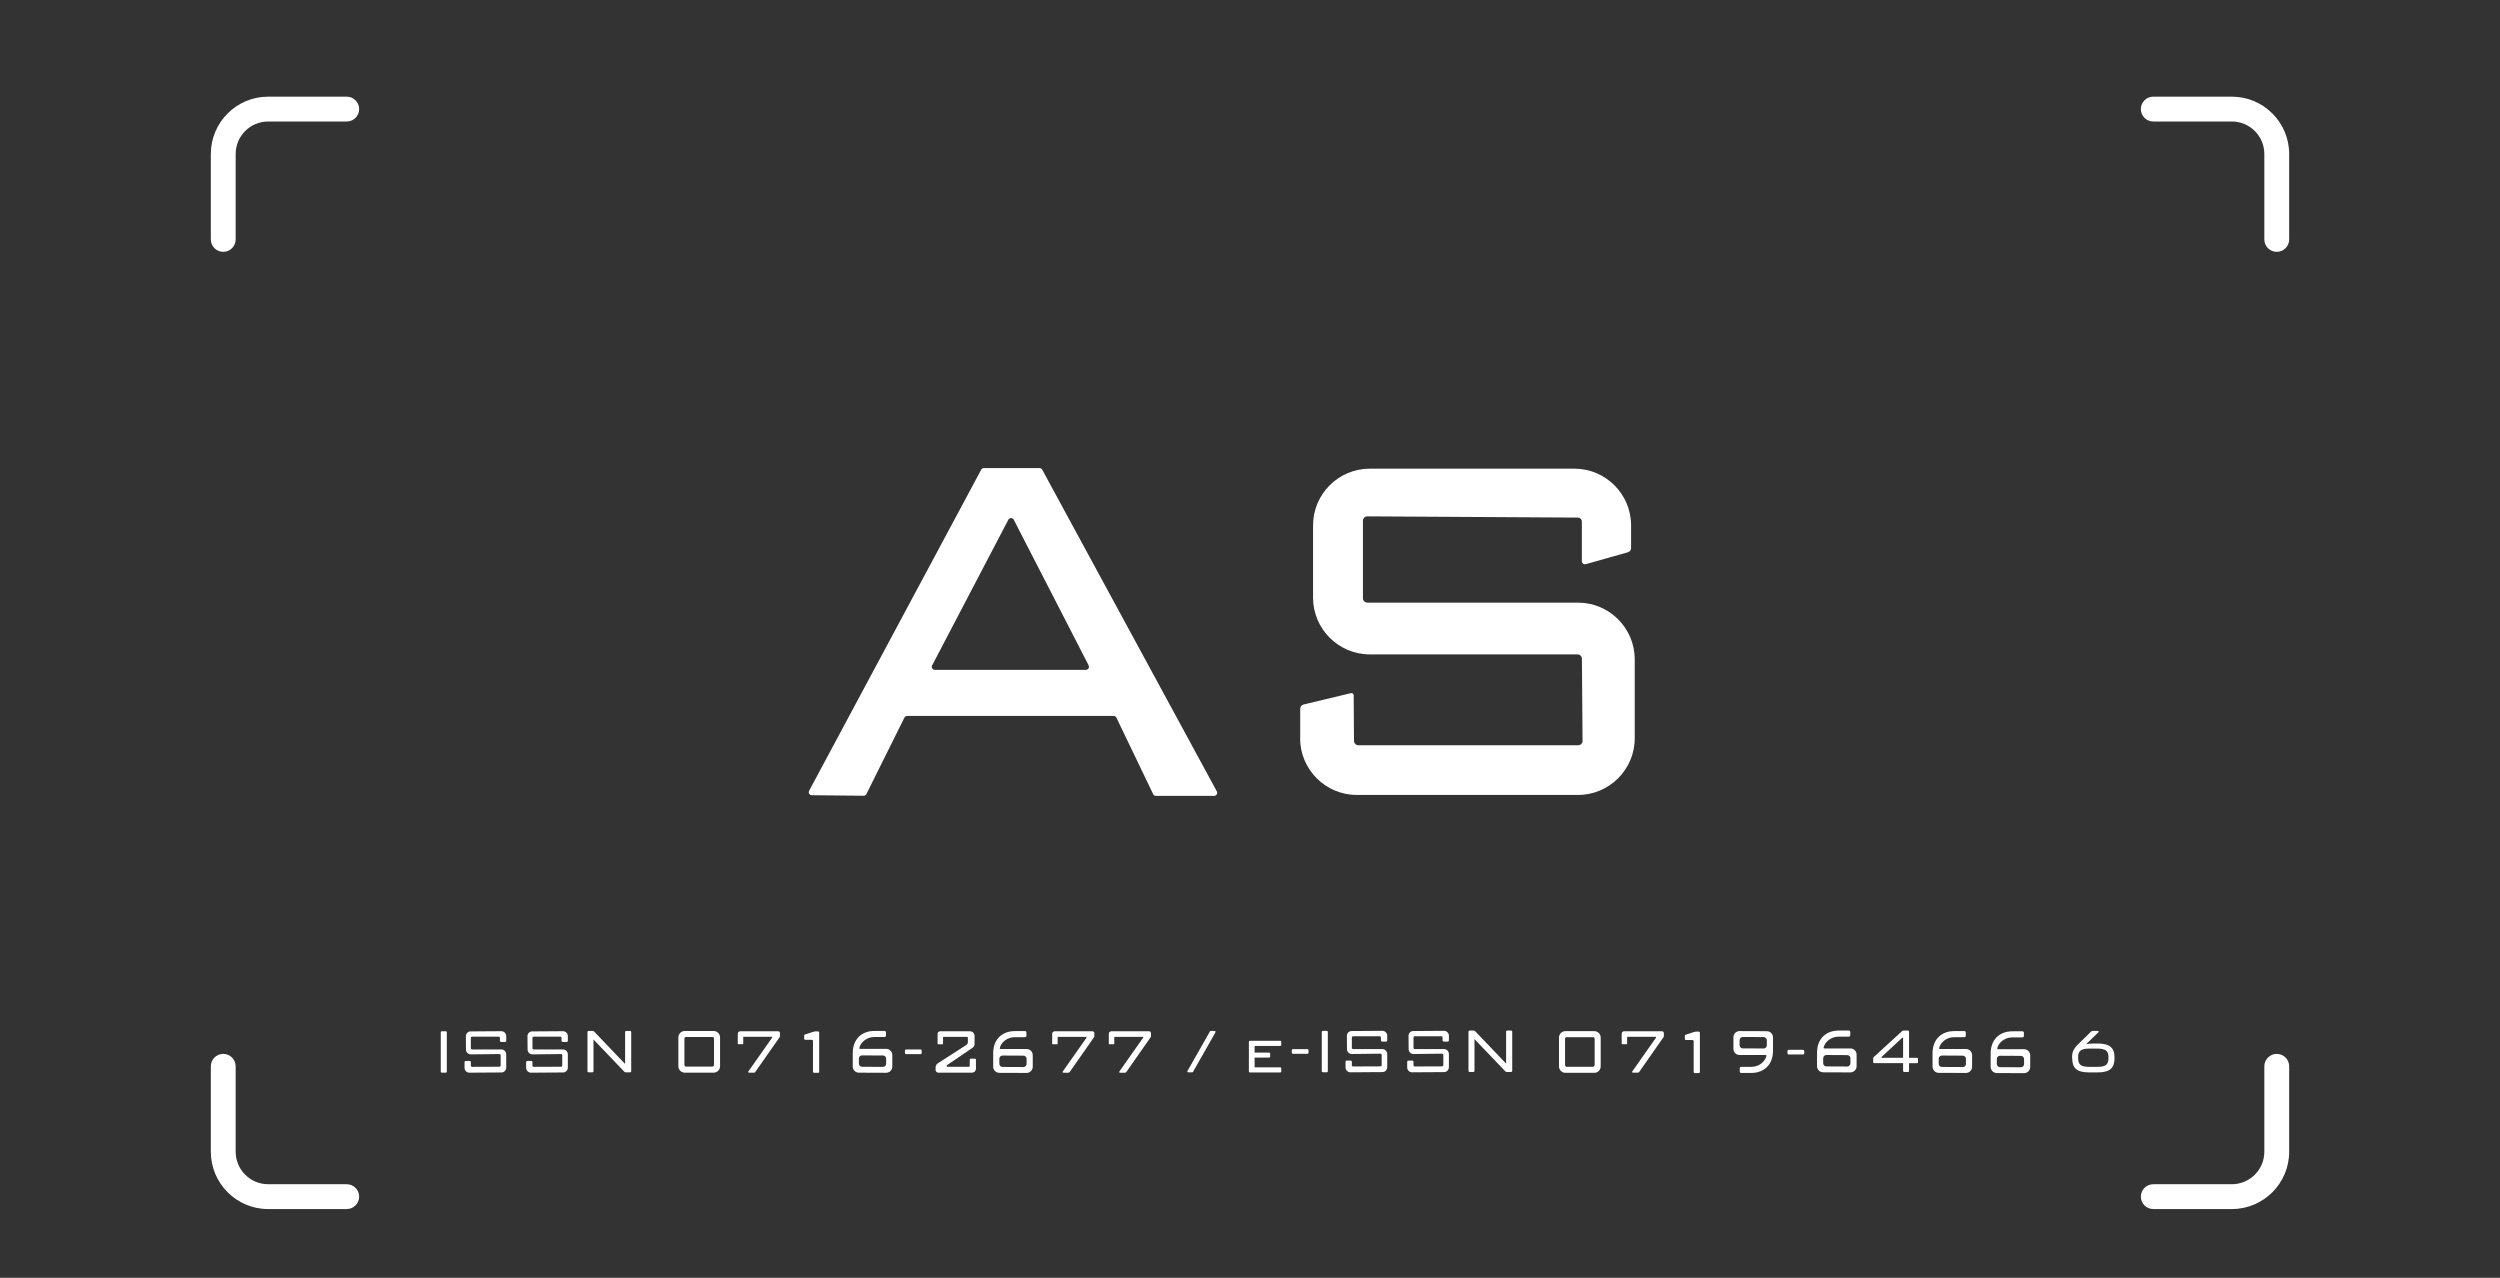
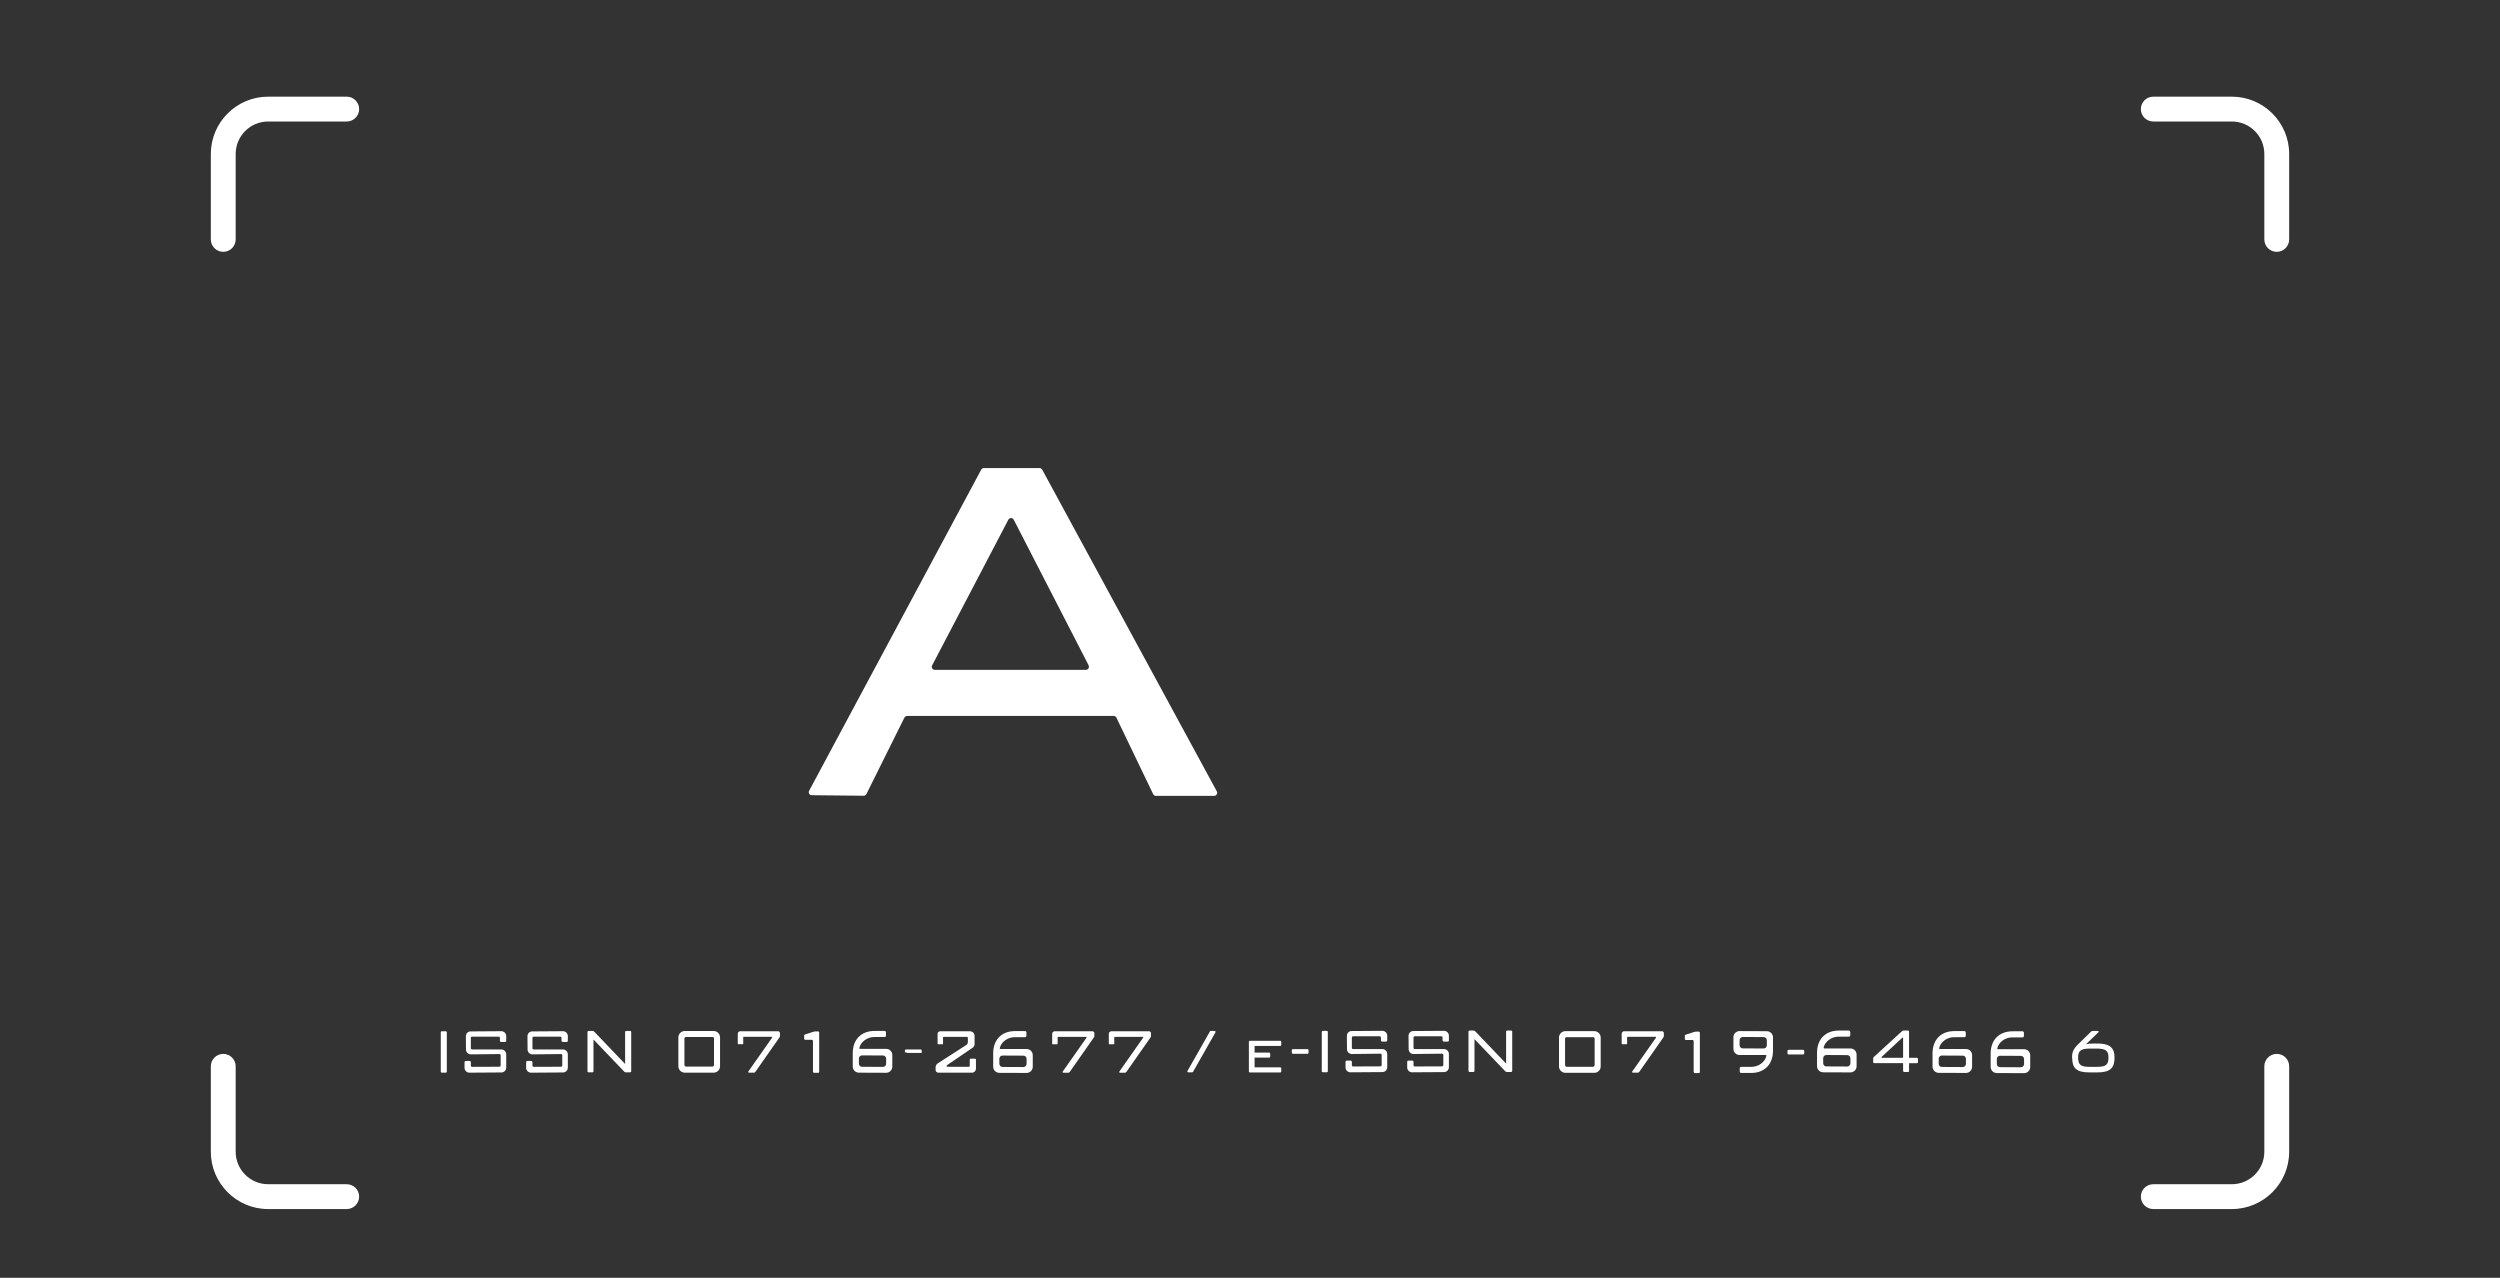
<svg xmlns="http://www.w3.org/2000/svg" id="Capa_1" data-name="Capa 1" viewBox="0 0 467.08 238.74">
  <rect x="0" y="0" width="467.08" height="238.74" fill="#333333" stroke="none" />
  <defs>
    <style>
      .cls-1 {
        fill: #fff;
        stroke-width: 0px;
      }
    </style>
  </defs>
-   <path class="cls-1" d="m242.92,137.92v-5.5c0-.38.26-.71.63-.8l8.86-2.12c.25-.06.5.13.5.39l.06,8.53c0,.45.37.82.82.82h41.06c.46,0,.83-.37.82-.83l-.12-15.33c0-.45-.37-.82-.82-.82h-38.8c-5.86,0-10.61-4.75-10.61-10.61v-13.48c0-5.86,4.75-10.61,10.61-10.61h38.2c5.86,0,10.61,4.75,10.61,10.61v4.22c0,.37-.24.69-.6.79l-7.86,2.22c-.37.1-.74-.17-.74-.56v-7.37c0-.43-.34-.77-.77-.77l-39.3-.23c-.46,0-.83.37-.83.82v14.48c0,.45.37.82.82.82h39.35c5.86,0,10.61,4.75,10.61,10.61v14.71c0,5.86-4.75,10.61-10.61,10.61h-41.3c-5.86,0-10.61-4.75-10.61-10.61Z" />
  <path class="cls-1" d="m168.98,134.06l-7.11,14.3c-.1.19-.3.32-.51.31l-9.7-.1c-.43,0-.69-.46-.49-.83l32.15-59.99c.1-.18.29-.3.5-.3h10.4c.21,0,.4.11.5.3l32.62,60.1c.21.38-.07.84-.5.84h-10.88c-.22,0-.42-.12-.51-.32l-6.87-14.29c-.09-.2-.29-.32-.51-.32h-38.58c-.22,0-.41.12-.51.31Zm34.42-9.74l-14-27.22c-.21-.41-.79-.41-1.01,0l-14.24,27.22c-.2.38.08.83.5.83h28.23c.42,0,.7-.45.5-.83Z" />
  <path class="cls-1" d="m402.3,18.06h14.68c5.91,0,10.71,4.8,10.71,10.71v15.96c0,1.28-1.04,2.32-2.32,2.32s-2.32-1.04-2.32-2.32v-15.96c0-3.35-2.72-6.07-6.07-6.07h-14.68c-1.28,0-2.32-1.04-2.32-2.32,0-1.28,1.04-2.32,2.32-2.32Z" />
  <path class="cls-1" d="m64.78,18.06h-14.68c-5.91,0-10.71,4.8-10.71,10.71v15.96c0,1.28,1.04,2.32,2.32,2.32s2.32-1.04,2.32-2.32v-15.96c0-3.35,2.72-6.07,6.07-6.07h14.68c1.28,0,2.32-1.04,2.32-2.32s-1.04-2.32-2.32-2.32Z" />
  <path class="cls-1" d="m402.3,225.89h14.68c5.91,0,10.71-4.8,10.71-10.71v-15.96c0-1.28-1.04-2.32-2.32-2.32s-2.32,1.04-2.32,2.32v15.96c0,3.35-2.72,6.07-6.07,6.07h-14.68c-1.28,0-2.32,1.04-2.32,2.32,0,1.28,1.04,2.32,2.32,2.32Z" />
  <path class="cls-1" d="m64.78,225.89h-14.68c-5.91,0-10.71-4.8-10.71-10.71v-15.96c0-1.28,1.04-2.32,2.32-2.32s2.32,1.04,2.32,2.32v15.96c0,3.35,2.72,6.07,6.07,6.07h14.68c1.28,0,2.32,1.04,2.32,2.32s-1.04,2.32-2.32,2.32Z" />
  <path class="cls-1" d="m82.35,200.19v-7.3c0-.14.08-.22.23-.22h.67c.15,0,.23.08.23.22v7.3c0,.14-.08.22-.23.22h-.67c-.15,0-.23-.08-.23-.22Z" />
  <path class="cls-1" d="m109.76,200.13v-7.3c0-.14.09-.22.25-.22h.68c.13,0,.24.04.32.13l5.78,6.04v-5.95c0-.14.09-.22.25-.22h.64c.17,0,.25.08.25.22v7.3c0,.14-.09.22-.25.22h-.73c-.13,0-.24-.04-.32-.13l-5.75-6.01v5.92c0,.14-.09.22-.25.22h-.61c-.17,0-.25-.08-.25-.22Z" />
  <path class="cls-1" d="m139.84,200.15l4.42-6.29c.04-.06,0-.15-.08-.15h-5.23c-.05,0-.09.04-.09.09v1.2c0,.05-.04.09-.09.09h-.84c-.05,0-.09-.04-.09-.09v-1.86c0-.26.21-.47.47-.47h7.06c.19,0,.35.16.35.35v.53c0,.1-.02.19-.09.27l-4.52,6.46c-.07.1-.16.13-.28.13h-.85c-.19,0-.26-.12-.14-.26Z" />
  <path class="cls-1" d="m151.89,200.2v-5.7c0-.13-.1-.23-.23-.23h-1.19c-.13,0-.23-.1-.23-.23v-.55c0-.1.07-.19.16-.22l1.62-.52c.11-.03.22-.05.33-.05h.47c.15,0,.23.08.23.22v7.3c0,.14-.08.22-.23.22h-.69c-.15,0-.23-.08-.23-.22Z" />
-   <path class="cls-1" d="m169.07,196.72v-.43c0-.14.08-.22.23-.22h2.67c.15,0,.23.08.23.22v.43c0,.14-.08.22-.23.22h-2.67c-.15,0-.23-.08-.23-.22Z" />
+   <path class="cls-1" d="m169.07,196.72v-.43c0-.14.08-.22.23-.22h2.67c.15,0,.23.08.23.22v.43h-2.67c-.15,0-.23-.08-.23-.22Z" />
  <path class="cls-1" d="m221.85,200.11l4.15-7.31c.03-.12.13-.19.27-.19h.63c.16,0,.24.1.2.24l-4.15,7.31c-.03.12-.13.19-.27.19h-.63c-.16,0-.24-.1-.2-.24Z" />
  <path class="cls-1" d="m233.33,200.19v-5.54c0-.13.08-.2.22-.2h5.61c.14,0,.22.07.22.2v.56c0,.13-.08.2-.22.2h-4.76v1.25h2.69c.14,0,.22.07.22.2v.53c0,.13-.08.2-.22.2h-2.69v1.82h4.76c.14,0,.22.07.22.2v.56c0,.13-.08.2-.22.2h-5.61c-.14,0-.22-.07-.22-.2Z" />
  <path class="cls-1" d="m241.35,196.66v-.43c0-.14.08-.22.23-.22h2.67c.15,0,.23.08.23.22v.43c0,.14-.08.22-.23.22h-2.67c-.15,0-.23-.08-.23-.22Z" />
  <path class="cls-1" d="m333.96,196.79v-.43c0-.14.08-.22.23-.22h2.67c.15,0,.23.08.23.22v.43c0,.14-.08.22-.23.22h-2.67c-.15,0-.23-.08-.23-.22Z" />
  <path class="cls-1" d="m355.56,200.06v-1.43h-5.36c-.15,0-.23-.08-.23-.22v-.67c0-.11.05-.2.13-.27l5.27-4.83c.08-.08.17-.1.29-.1h.78c.15,0,.23.08.23.22v4.87h1.44c.15,0,.23.08.23.22v.57c0,.14-.08.22-.23.22h-1.44v1.43c0,.14-.08.22-.23.22h-.64c-.15,0-.23-.08-.23-.22Zm0-2.52v-3.61c0-.07-.09-.11-.14-.06l-3.89,3.61c-.06.05-.02.15.06.15h3.89s.08-.04.08-.08Z" />
  <path class="cls-1" d="m387.13,197.62v-.1c0-.92.21-1.52,1.22-2.51l2.35-2.29c.08-.09.17-.11.29-.11h.92c.2,0,.27.14.13.27l-2.32,2.23c.33-.1.76-.15,1.62-.15h.53c2.43,0,3.19.92,3.19,2.57v.1c0,1.87-.77,2.73-3.19,2.73h-1.53c-2.44,0-3.19-.86-3.19-2.73Zm4.66,1.7c1.58,0,2.14-.33,2.14-1.71v-.09c0-1.19-.53-1.61-2.14-1.61h-1.39c-1.6,0-2.14.42-2.14,1.61v.09c0,1.38.56,1.71,2.14,1.71h1.39Z" />
  <path class="cls-1" d="m105.14,194.68h.72c.13,0,.23-.1.23-.23v-.89c-.01-.5-.42-.9-.92-.9l-5.74.04c-.49,0-.88.4-.88.89l.02,2.5c0,.5.42.91.92.9l5.33-.06c.13,0,.23.1.23.23v1.91c-.01.13-.11.23-.24.23l-5.1.02c-.13,0-.23-.1-.23-.23v-.64c0-.13-.1-.23-.23-.23h-.72c-.13,0-.23.1-.23.23v1.05c0,.5.41.91.91.91l5.98-.04c.5,0,.9-.41.9-.91v-2.48c0-.5-.41-.91-.91-.91h-5.47c-.13,0-.23-.1-.23-.23v-1.93c0-.13.1-.23.23-.23h4.97c.13,0,.23.1.23.23v.53c0,.13.1.23.23.23Z" />
  <path class="cls-1" d="m93.63,194.68h.72c.13,0,.23-.1.23-.23v-.89c-.01-.5-.42-.9-.92-.9l-5.74.04c-.49,0-.88.4-.88.89l.02,2.5c0,.5.42.91.92.9l5.33-.06c.13,0,.23.1.23.23v1.91c-.01.13-.11.23-.24.23l-5.1.02c-.13,0-.23-.1-.23-.23v-.64c0-.13-.1-.23-.23-.23h-.72c-.13,0-.23.1-.23.23v1.05c0,.5.41.91.91.91l5.98-.04c.5,0,.9-.41.9-.91v-2.48c0-.5-.41-.91-.91-.91h-5.47c-.13,0-.23-.1-.23-.23v-1.93c0-.13.1-.23.23-.23h4.97c.13,0,.23.1.23.23v.53c0,.13.1.23.23.23Z" />
  <path class="cls-1" d="m126.74,193.82v5.39c0,.66.54,1.2,1.2,1.2h5.39c.66,0,1.2-.54,1.2-1.2v-5.39c0-.66-.54-1.2-1.2-1.2h-5.39c-.66,0-1.2.54-1.2,1.2Zm6.39,5.46h-4.99c-.15,0-.27-.21-.27-.36v-4.9c0-.15.12-.27.27-.27h4.99c.15,0,.27.12.27.27v4.9c0,.15-.12.36-.27.36Z" />
  <path class="cls-1" d="m165.56,195.96h-4.88c-.08,0-.15-.07-.13-.15.21-1.07,1.39-2.06,2.78-2.06h1.93c.15,0,.27-.12.27-.27v-.6c0-.15-.12-.27-.27-.27h-1.86c-2.52,0-4.08,1.64-4.08,4.14v2.51c0,.63.51,1.15,1.15,1.15l5.09.02c.63,0,1.15-.51,1.15-1.15v-2.17c0-.64-.51-1.15-1.15-1.15Zm0,2.78c0,.32-.27.59-.59.59l-3.91-.02c-.32,0-.59-.26-.59-.59v-.95c0-.32.26-.59.59-.59l3.91.02c.32,0,.59.26.59.59v.95Z" />
  <path class="cls-1" d="m175.17,198.69l5.36-3.45c.19-.12.3-.33.3-.55v-.8c0-.09-.07-.17-.17-.17h-4.38c-.05,0-.09.04-.09.09v1.2c0,.05-.04.09-.09.09h-.84c-.05,0-.09-.04-.09-.09v-1.86c0-.26.21-.47.47-.47h5.6c.46,0,.84.38.84.84v1.57c0,.26-.13.5-.34.64l-4.81,3.28c-.13.09-.07.3.09.3h3.99c.09,0,.17-.07.17-.17v-1.17c0-.09.07-.17.17-.17h.82c.09,0,.17.07.17.17v1.69c0,.41-.33.75-.75.75h-6.28c-.28,0-.51-.23-.51-.51v-.49c0-.29.15-.56.39-.72Z" />
  <path class="cls-1" d="m191.8,195.99h-4.88c-.08,0-.15-.07-.13-.15.21-1.07,1.39-2.06,2.78-2.06h1.93c.15,0,.27-.12.27-.27v-.6c0-.15-.12-.27-.27-.27h-1.86c-2.52,0-4.08,1.64-4.08,4.14v2.51c0,.63.51,1.15,1.15,1.15l5.09.02c.63,0,1.15-.51,1.15-1.15v-2.17c0-.64-.51-1.15-1.15-1.15Zm0,2.78c0,.32-.27.59-.59.59l-3.91-.02c-.32,0-.59-.26-.59-.59v-.95c0-.32.26-.59.59-.59l3.91.02c.32,0,.59.26.59.59v.95Z" />
  <path class="cls-1" d="m198.58,200.16l4.42-6.29c.04-.06,0-.15-.08-.15h-5.23c-.05,0-.09.04-.09.09v1.2c0,.05-.04.09-.09.09h-.84c-.05,0-.09-.04-.09-.09v-1.86c0-.26.21-.47.47-.47h7.06c.19,0,.35.16.35.35v.53c0,.1-.02.19-.09.27l-4.52,6.46c-.07.1-.16.13-.28.13h-.85c-.19,0-.26-.12-.14-.26Z" />
  <path class="cls-1" d="m209.16,200.16l4.42-6.29c.04-.06,0-.15-.08-.15h-5.23c-.05,0-.09.04-.09.09v1.2c0,.05-.04.09-.09.09h-.84c-.05,0-.09-.04-.09-.09v-1.86c0-.26.21-.47.47-.47h7.06c.19,0,.35.16.35.35v.53c0,.1-.02.19-.09.27l-4.52,6.46c-.07.1-.16.13-.28.13h-.85c-.19,0-.26-.12-.14-.26Z" />
  <path class="cls-1" d="m246.95,200.12v-7.3c0-.14.08-.22.23-.22h.67c.15,0,.23.08.23.22v7.3c0,.14-.08.22-.23.22h-.67c-.15,0-.23-.08-.23-.22Z" />
  <path class="cls-1" d="m274.36,200.06v-7.3c0-.14.09-.22.25-.22h.68c.13,0,.24.04.32.13l5.78,6.04v-5.95c0-.14.09-.22.25-.22h.64c.17,0,.25.08.25.22v7.3c0,.14-.09.22-.25.22h-.73c-.13,0-.24-.04-.32-.13l-5.75-6.01v5.92c0,.14-.09.22-.25.22h-.61c-.17,0-.25-.08-.25-.22Z" />
  <path class="cls-1" d="m269.75,194.61h.72c.13,0,.23-.1.23-.23v-.89c-.01-.5-.42-.9-.92-.9l-5.74.04c-.49,0-.88.4-.88.89l.02,2.5c0,.5.42.91.92.9l5.33-.06c.13,0,.23.1.23.23v1.91c-.01.13-.11.23-.24.23l-5.1.02c-.13,0-.23-.1-.23-.23v-.64c0-.13-.1-.23-.23-.23h-.72c-.13,0-.23.1-.23.23v1.05c0,.5.41.91.91.91l5.98-.04c.5,0,.9-.41.9-.91v-2.48c0-.5-.41-.91-.91-.91h-5.47c-.13,0-.23-.1-.23-.23v-1.93c0-.13.1-.23.23-.23h4.97c.13,0,.23.1.23.23v.53c0,.13.1.23.23.23Z" />
  <path class="cls-1" d="m258.23,194.61h.72c.13,0,.23-.1.23-.23v-.89c-.01-.5-.42-.9-.92-.9l-5.74.04c-.49,0-.88.4-.88.89l.02,2.5c0,.5.42.91.92.9l5.33-.06c.13,0,.23.1.23.23v1.91c-.01.13-.11.23-.24.23l-5.1.02c-.13,0-.23-.1-.23-.23v-.64c0-.13-.1-.23-.23-.23h-.72c-.13,0-.23.1-.23.23v1.05c0,.5.41.91.91.91l5.98-.04c.5,0,.9-.41.9-.91v-2.48c0-.5-.41-.91-.91-.91h-5.47c-.13,0-.23-.1-.23-.23v-1.93c0-.13.1-.23.23-.23h4.97c.13,0,.23.1.23.23v.53c0,.13.1.23.23.23Z" />
  <path class="cls-1" d="m304.98,200.15l4.42-6.29c.04-.06,0-.15-.08-.15h-5.23c-.05,0-.09.04-.09.09v1.2c0,.05-.04.09-.09.09h-.84c-.05,0-.09-.04-.09-.09v-1.86c0-.26.21-.47.47-.47h7.06c.19,0,.35.16.35.35v.53c0,.1-.02.19-.09.27l-4.52,6.46c-.07.1-.16.13-.28.13h-.85c-.19,0-.26-.12-.14-.26Z" />
  <path class="cls-1" d="m316.43,200.24v-5.7c0-.13-.1-.23-.23-.23h-1.19c-.13,0-.23-.1-.23-.23v-.55c0-.1.07-.19.16-.22l1.62-.52c.11-.03.22-.05.33-.05h.47c.15,0,.23.08.23.22v7.3c0,.14-.08.22-.23.22h-.69c-.15,0-.23-.08-.23-.22Z" />
  <path class="cls-1" d="m291.27,193.85v5.39c0,.66.54,1.2,1.2,1.2h5.39c.66,0,1.2-.54,1.2-1.2v-5.39c0-.66-.54-1.2-1.2-1.2h-5.39c-.66,0-1.2.54-1.2,1.2Zm6.39,5.46h-4.99c-.15,0-.27-.21-.27-.36v-4.9c0-.15.12-.27.27-.27h4.99c.15,0,.27.12.27.27v4.9c0,.15-.12.36-.27.36Z" />
  <path class="cls-1" d="m325.01,197.11h4.88c.08,0,.15.07.13.15-.21,1.07-1.39,2.06-2.78,2.06h-1.93c-.15,0-.27.12-.27.27v.6c0,.15.12.27.27.27h1.86c2.52,0,4.08-1.64,4.08-4.14v-2.51c0-.63-.51-1.15-1.15-1.15l-5.09-.02c-.63,0-1.15.51-1.15,1.15v2.17c0,.64.51,1.15,1.15,1.15Zm0-2.78c0-.32.27-.59.59-.59l3.91.02c.32,0,.59.26.59.59v.95c0,.32-.26.59-.59.59l-3.91-.02c-.32,0-.59-.26-.59-.59v-.95Z" />
  <path class="cls-1" d="m345.72,195.89h-4.88c-.08,0-.15-.07-.13-.15.21-1.07,1.39-2.06,2.78-2.06h1.93c.15,0,.27-.12.27-.27v-.6c0-.15-.12-.27-.27-.27h-1.86c-2.52,0-4.08,1.64-4.08,4.14v2.51c0,.63.51,1.15,1.15,1.15l5.09.02c.63,0,1.15-.51,1.15-1.15v-2.17c0-.64-.51-1.15-1.15-1.15Zm0,2.78c0,.32-.27.59-.59.59l-3.91-.02c-.32,0-.59-.26-.59-.59v-.95c0-.32.26-.59.59-.59l3.91.02c.32,0,.59.26.59.59v.95Z" />
  <path class="cls-1" d="m367.3,195.99h-4.88c-.08,0-.15-.07-.13-.15.21-1.07,1.39-2.06,2.78-2.06h1.93c.15,0,.27-.12.27-.27v-.6c0-.15-.12-.27-.27-.27h-1.86c-2.52,0-4.08,1.64-4.08,4.14v2.51c0,.63.51,1.15,1.15,1.15l5.09.02c.63,0,1.15-.51,1.15-1.15v-2.17c0-.64-.51-1.15-1.15-1.15Zm0,2.78c0,.32-.27.59-.59.59l-3.91-.02c-.32,0-.59-.26-.59-.59v-.95c0-.32.26-.59.59-.59l3.91.02c.32,0,.59.26.59.59v.95Z" />
  <path class="cls-1" d="m378.16,196.03h-4.88c-.08,0-.15-.07-.13-.15.21-1.07,1.39-2.06,2.78-2.06h1.93c.15,0,.27-.12.27-.27v-.6c0-.15-.12-.27-.27-.27h-1.86c-2.52,0-4.08,1.64-4.08,4.14v2.51c0,.63.51,1.15,1.15,1.15l5.09.02c.63,0,1.15-.51,1.15-1.15v-2.17c0-.64-.51-1.15-1.15-1.15Zm0,2.78c0,.32-.27.59-.59.59l-3.91-.02c-.32,0-.59-.26-.59-.59v-.95c0-.32.26-.59.59-.59l3.91.02c.32,0,.59.26.59.59v.95Z" />
</svg>